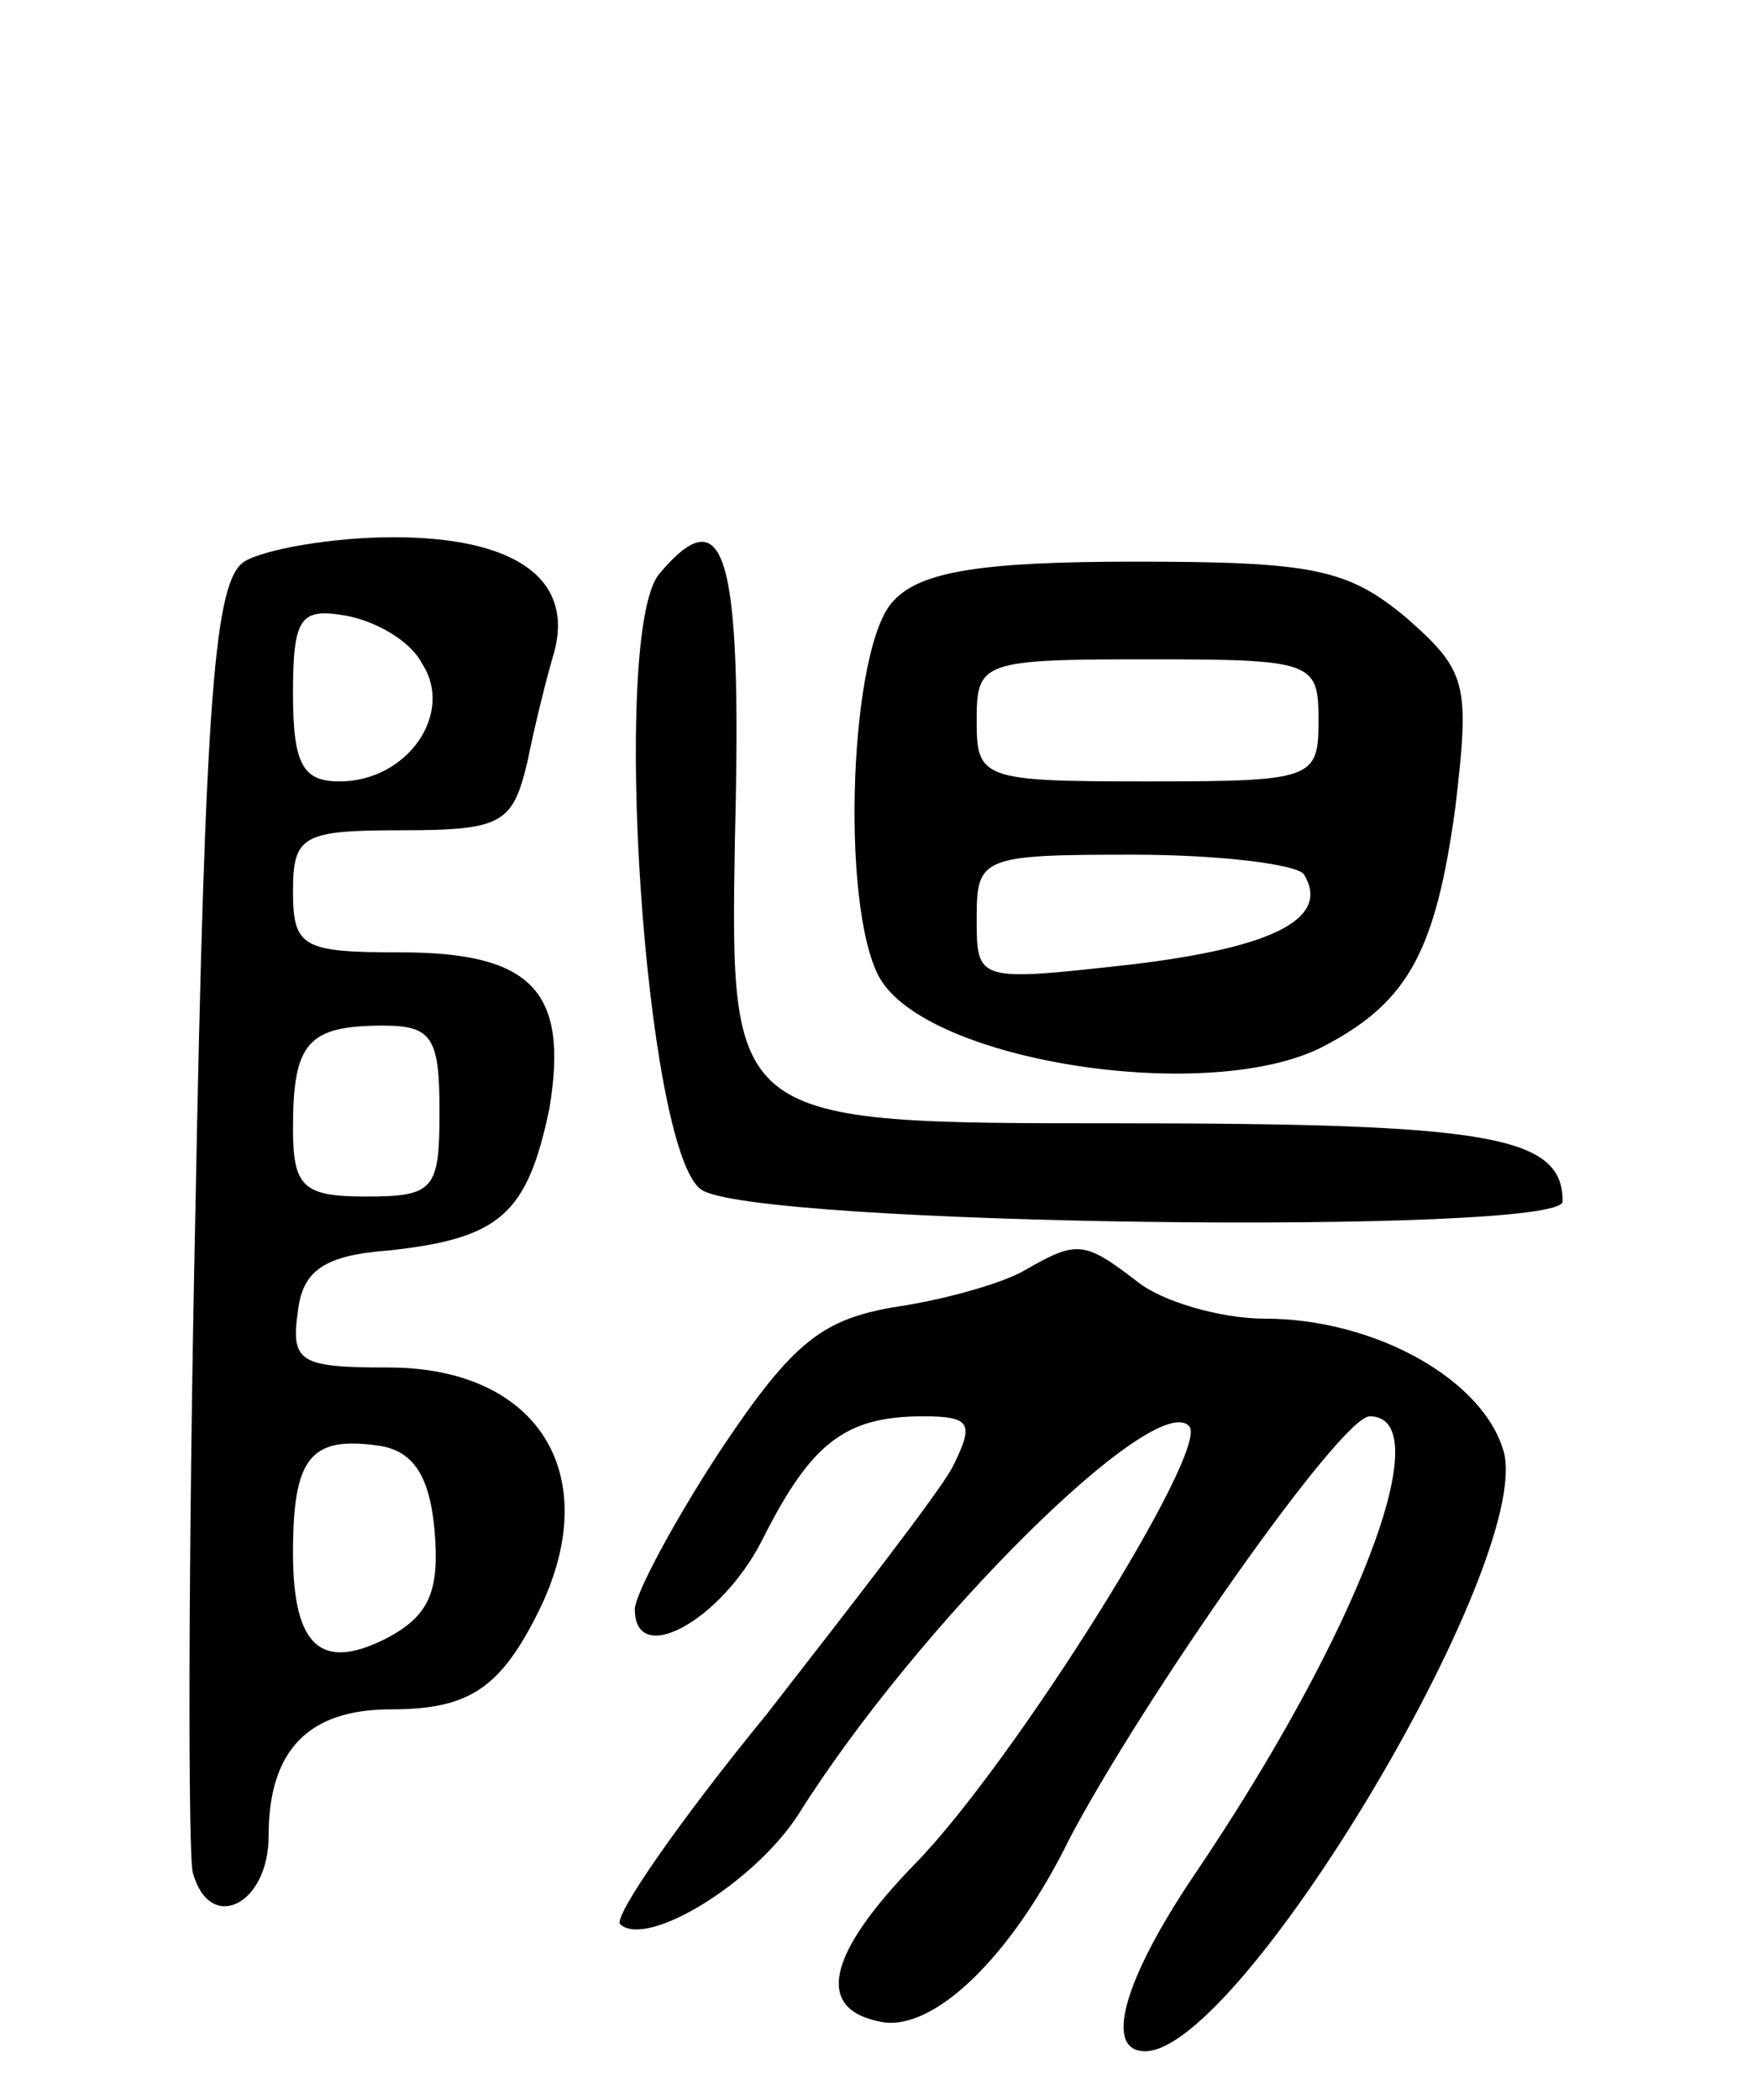
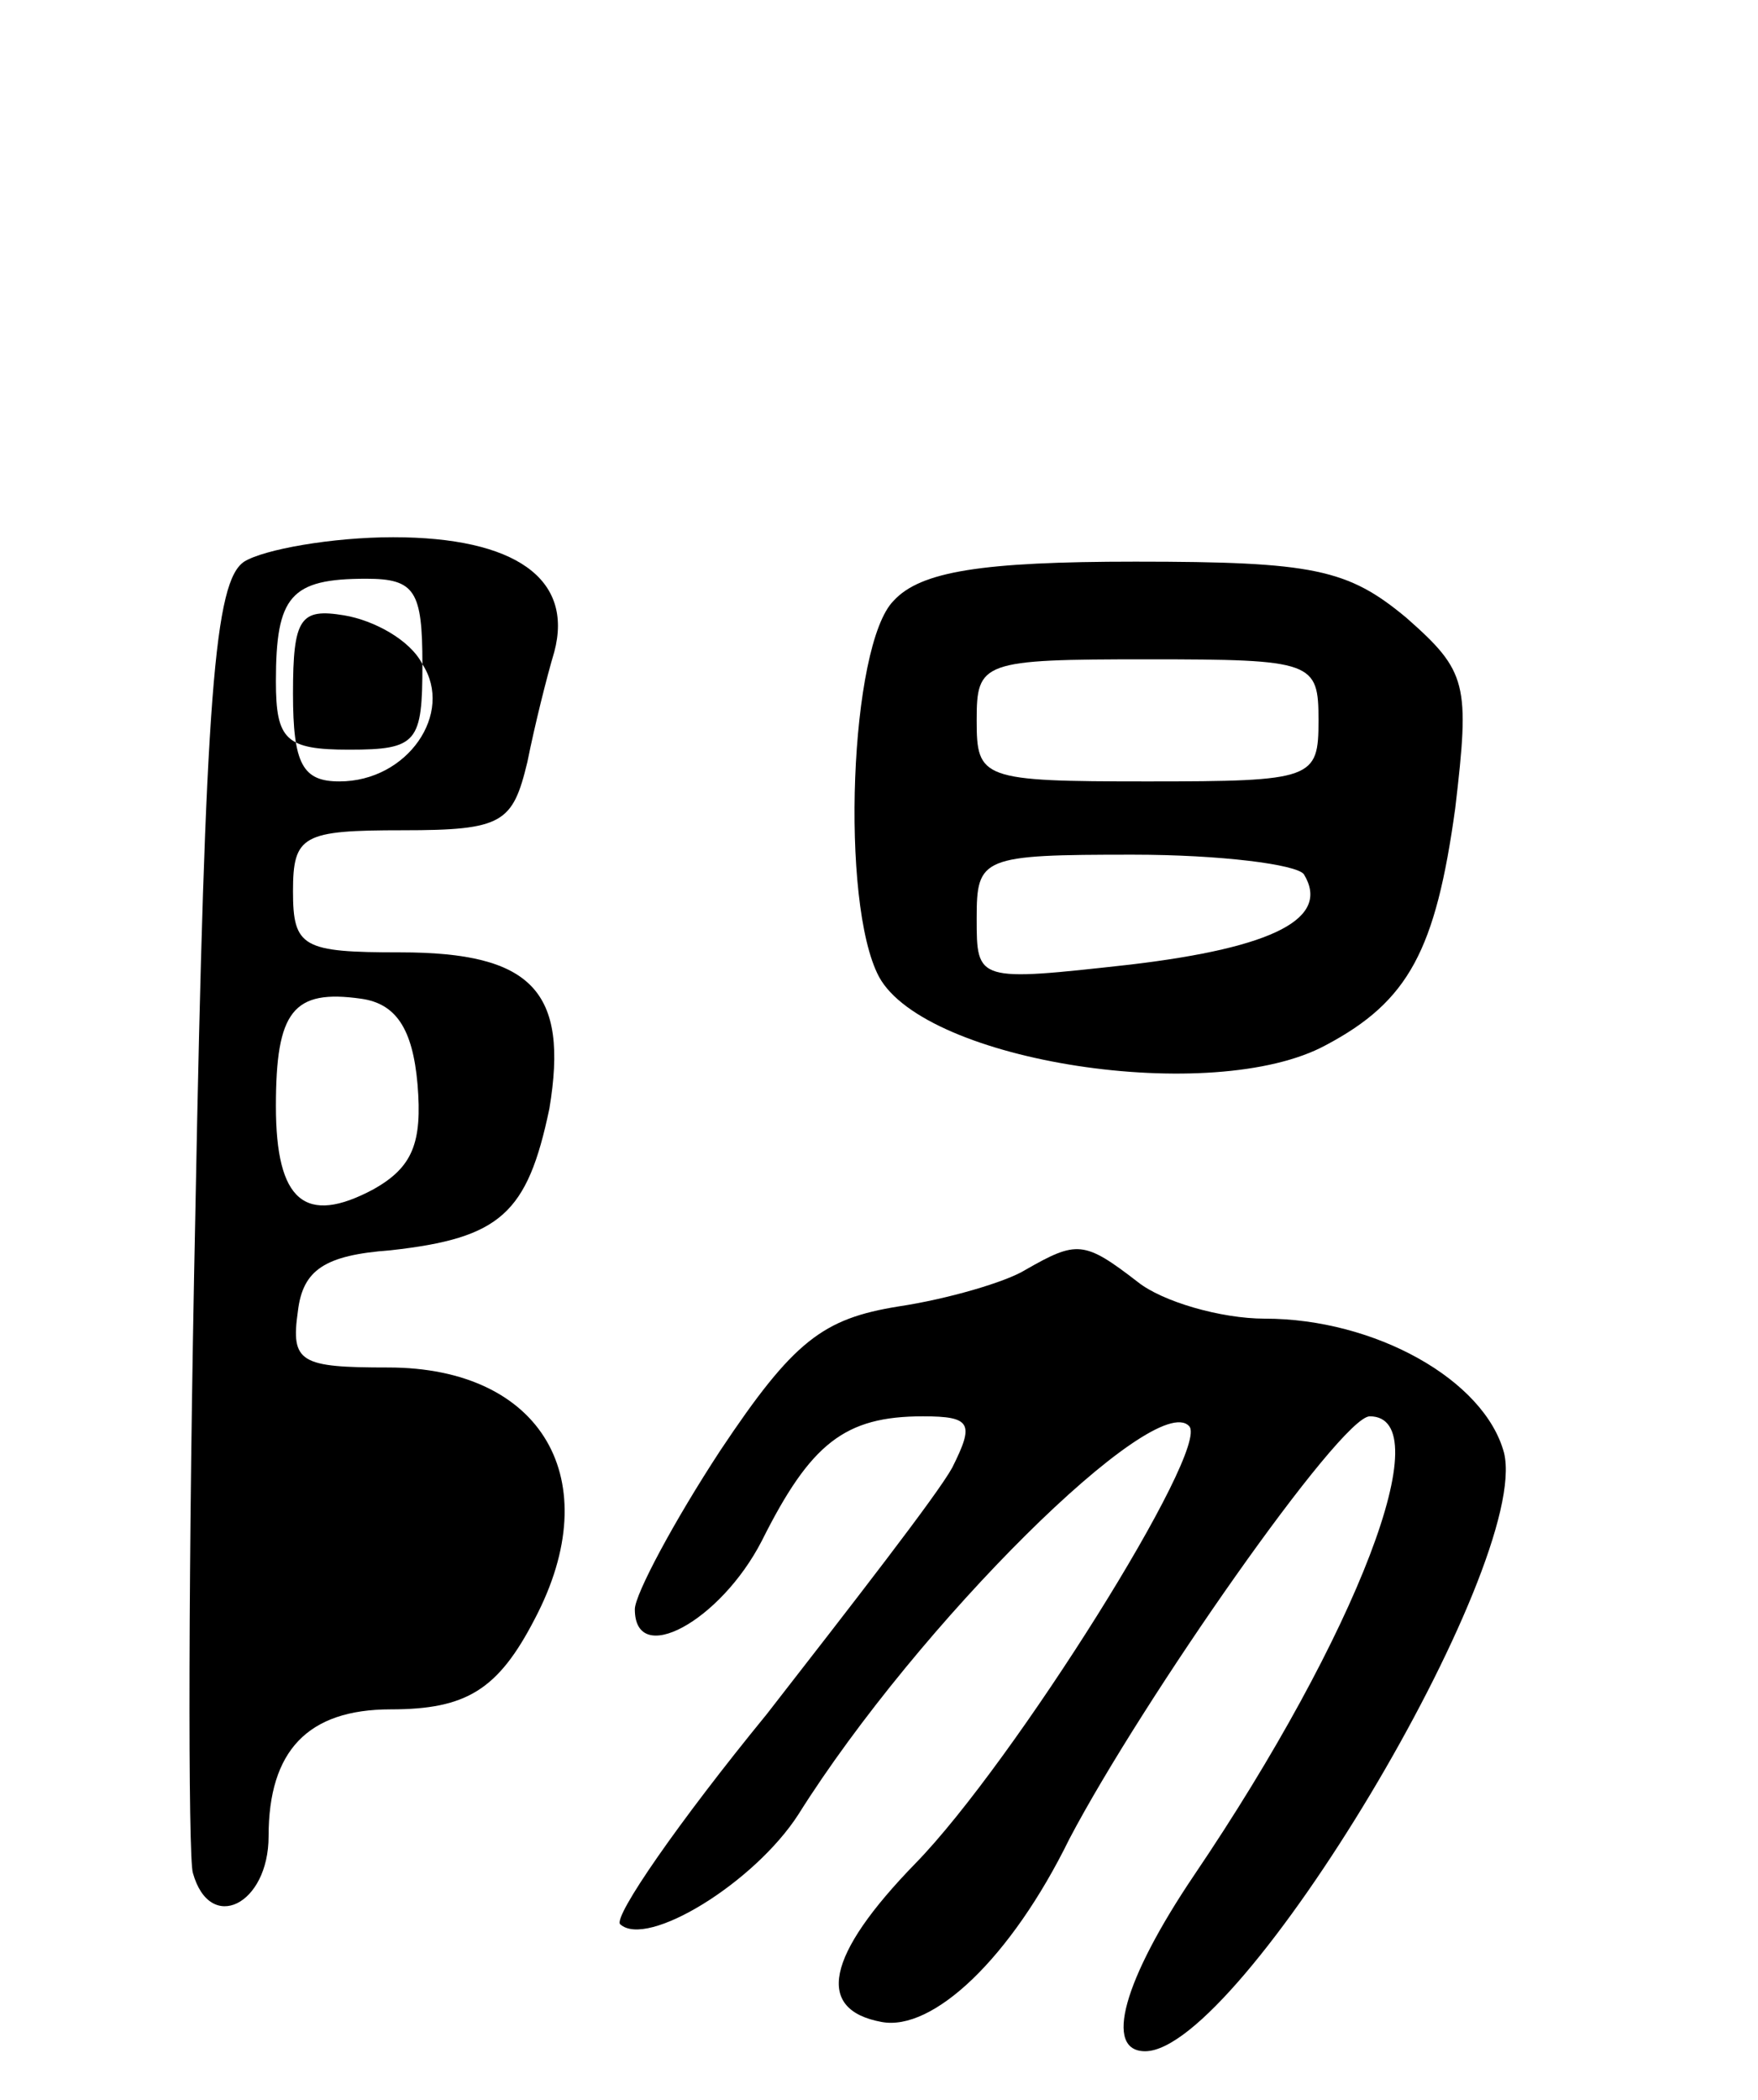
<svg xmlns="http://www.w3.org/2000/svg" version="1.0" width="72" height="86" viewBox="0 0 72 86">
  <g transform="translate(0,86) scale(0.1,-0.1)">
-     <path d="M100 630 c-12 -8 -16 -53 -20 -267 -3 -142 -3 -264 -1 -270 7 -25 31 -13 31 15 0 35 16 52 50 52 31 0 44 8 59 37 30 57 3 103 -60 103 -36 0 -40 2 -37 23 2 17 11 23 38 25 45 5 56 15 65 58 8 48 -7 64 -61 64 -40 0 -44 2 -44 25 0 23 4 25 45 25 41 0 45 3 51 28 3 15 8 35 11 45 8 30 -16 47 -66 47 -25 0 -53 -5 -61 -10z m73 -42 c13 -20 -6 -48 -34 -48 -15 0 -19 7 -19 36 0 31 3 35 21 32 12 -2 27 -10 32 -20z m7 -183 c0 -32 -2 -35 -30 -35 -26 0 -30 4 -30 28 0 35 6 42 37 42 20 0 23 -5 23 -35z m-2 -172 c2 -24 -2 -34 -18 -43 -28 -15 -40 -5 -40 34 0 39 7 48 35 44 14 -2 21 -12 23 -35z" />
-     <path d="M270 625 c-20 -24 -6 -235 17 -252 19 -15 353 -19 353 -5 0 27 -30 32 -183 32 -158 0 -158 0 -156 117 3 117 -4 140 -31 108z" />
+     <path d="M100 630 c-12 -8 -16 -53 -20 -267 -3 -142 -3 -264 -1 -270 7 -25 31 -13 31 15 0 35 16 52 50 52 31 0 44 8 59 37 30 57 3 103 -60 103 -36 0 -40 2 -37 23 2 17 11 23 38 25 45 5 56 15 65 58 8 48 -7 64 -61 64 -40 0 -44 2 -44 25 0 23 4 25 45 25 41 0 45 3 51 28 3 15 8 35 11 45 8 30 -16 47 -66 47 -25 0 -53 -5 -61 -10z m73 -42 c13 -20 -6 -48 -34 -48 -15 0 -19 7 -19 36 0 31 3 35 21 32 12 -2 27 -10 32 -20z c0 -32 -2 -35 -30 -35 -26 0 -30 4 -30 28 0 35 6 42 37 42 20 0 23 -5 23 -35z m-2 -172 c2 -24 -2 -34 -18 -43 -28 -15 -40 -5 -40 34 0 39 7 48 35 44 14 -2 21 -12 23 -35z" />
    <path d="M366 614 c-18 -18 -22 -124 -6 -154 19 -35 137 -53 183 -28 34 18 45 39 53 97 6 51 5 56 -20 78 -24 20 -38 23 -111 23 -63 0 -88 -4 -99 -16z m174 -49 c0 -24 -2 -25 -70 -25 -68 0 -70 1 -70 25 0 24 2 25 70 25 68 0 70 -1 70 -25z m-6 -63 c11 -18 -12 -30 -71 -37 -63 -7 -63 -7 -63 19 0 25 2 26 64 26 36 0 67 -4 70 -8z" />
    <path d="M420 340 c-8 -5 -32 -12 -52 -15 -31 -5 -43 -14 -73 -59 -19 -29 -35 -59 -35 -65 0 -24 35 -5 52 28 20 40 34 51 66 51 20 0 21 -3 12 -21 -6 -11 -41 -56 -76 -101 -36 -44 -63 -83 -60 -86 11 -10 55 17 73 45 49 78 146 174 160 159 9 -9 -72 -138 -112 -179 -37 -38 -41 -60 -14 -65 21 -4 53 26 77 75 30 57 111 173 123 173 29 0 -5 -89 -72 -188 -29 -43 -37 -72 -20 -72 39 0 158 199 147 245 -8 30 -53 55 -98 55 -18 0 -42 7 -52 15 -22 17 -25 17 -46 5z" />
  </g>
</svg>